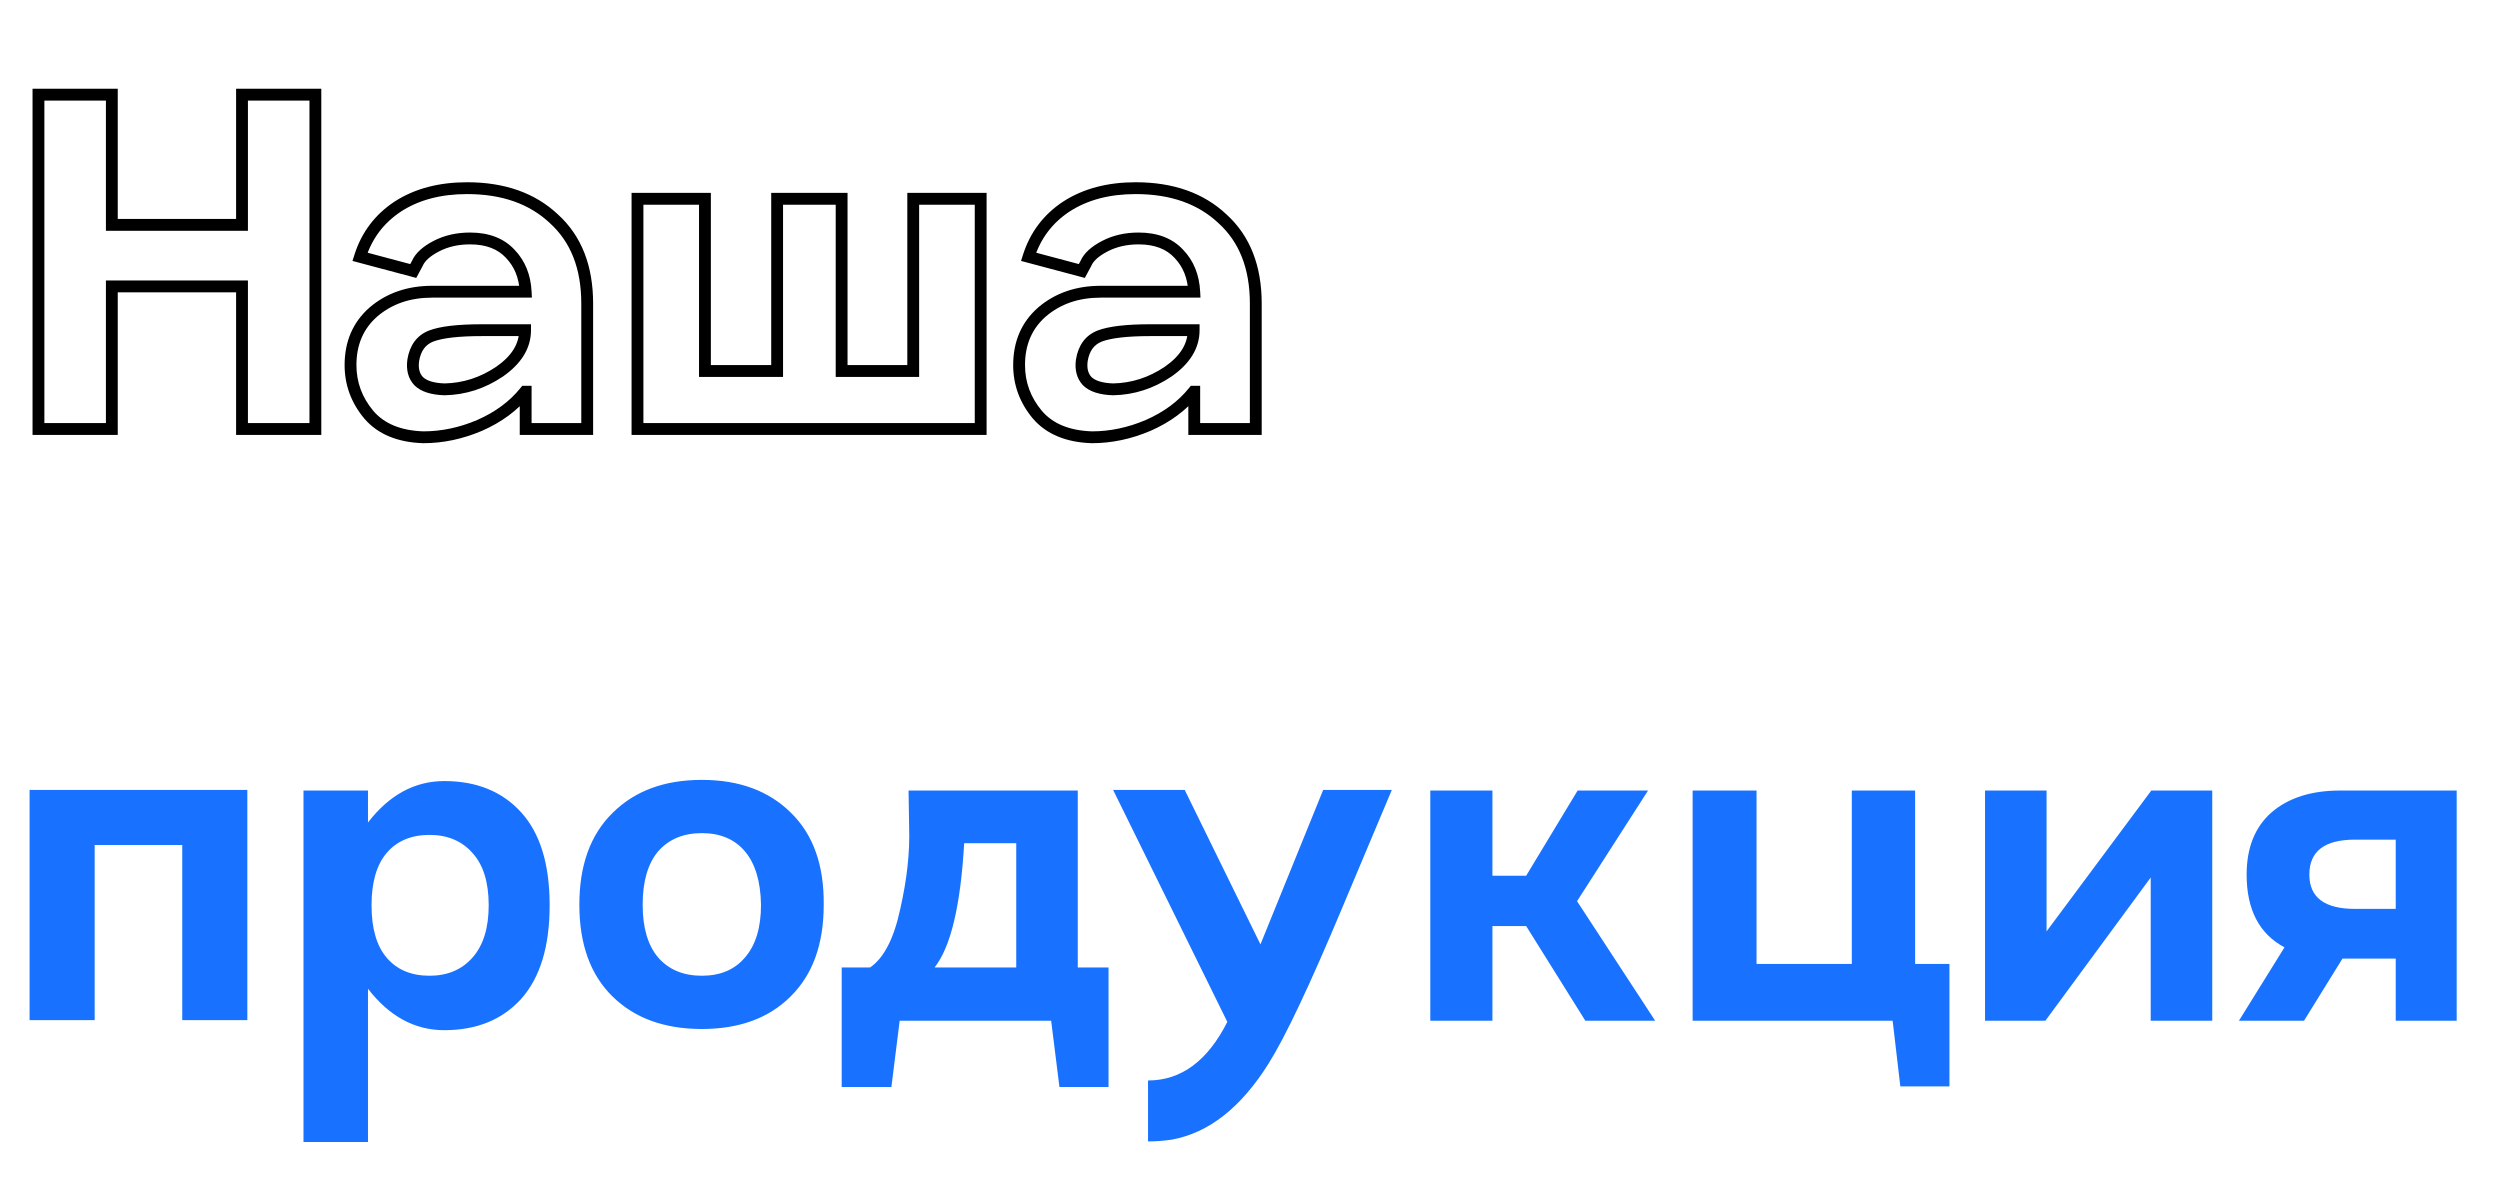
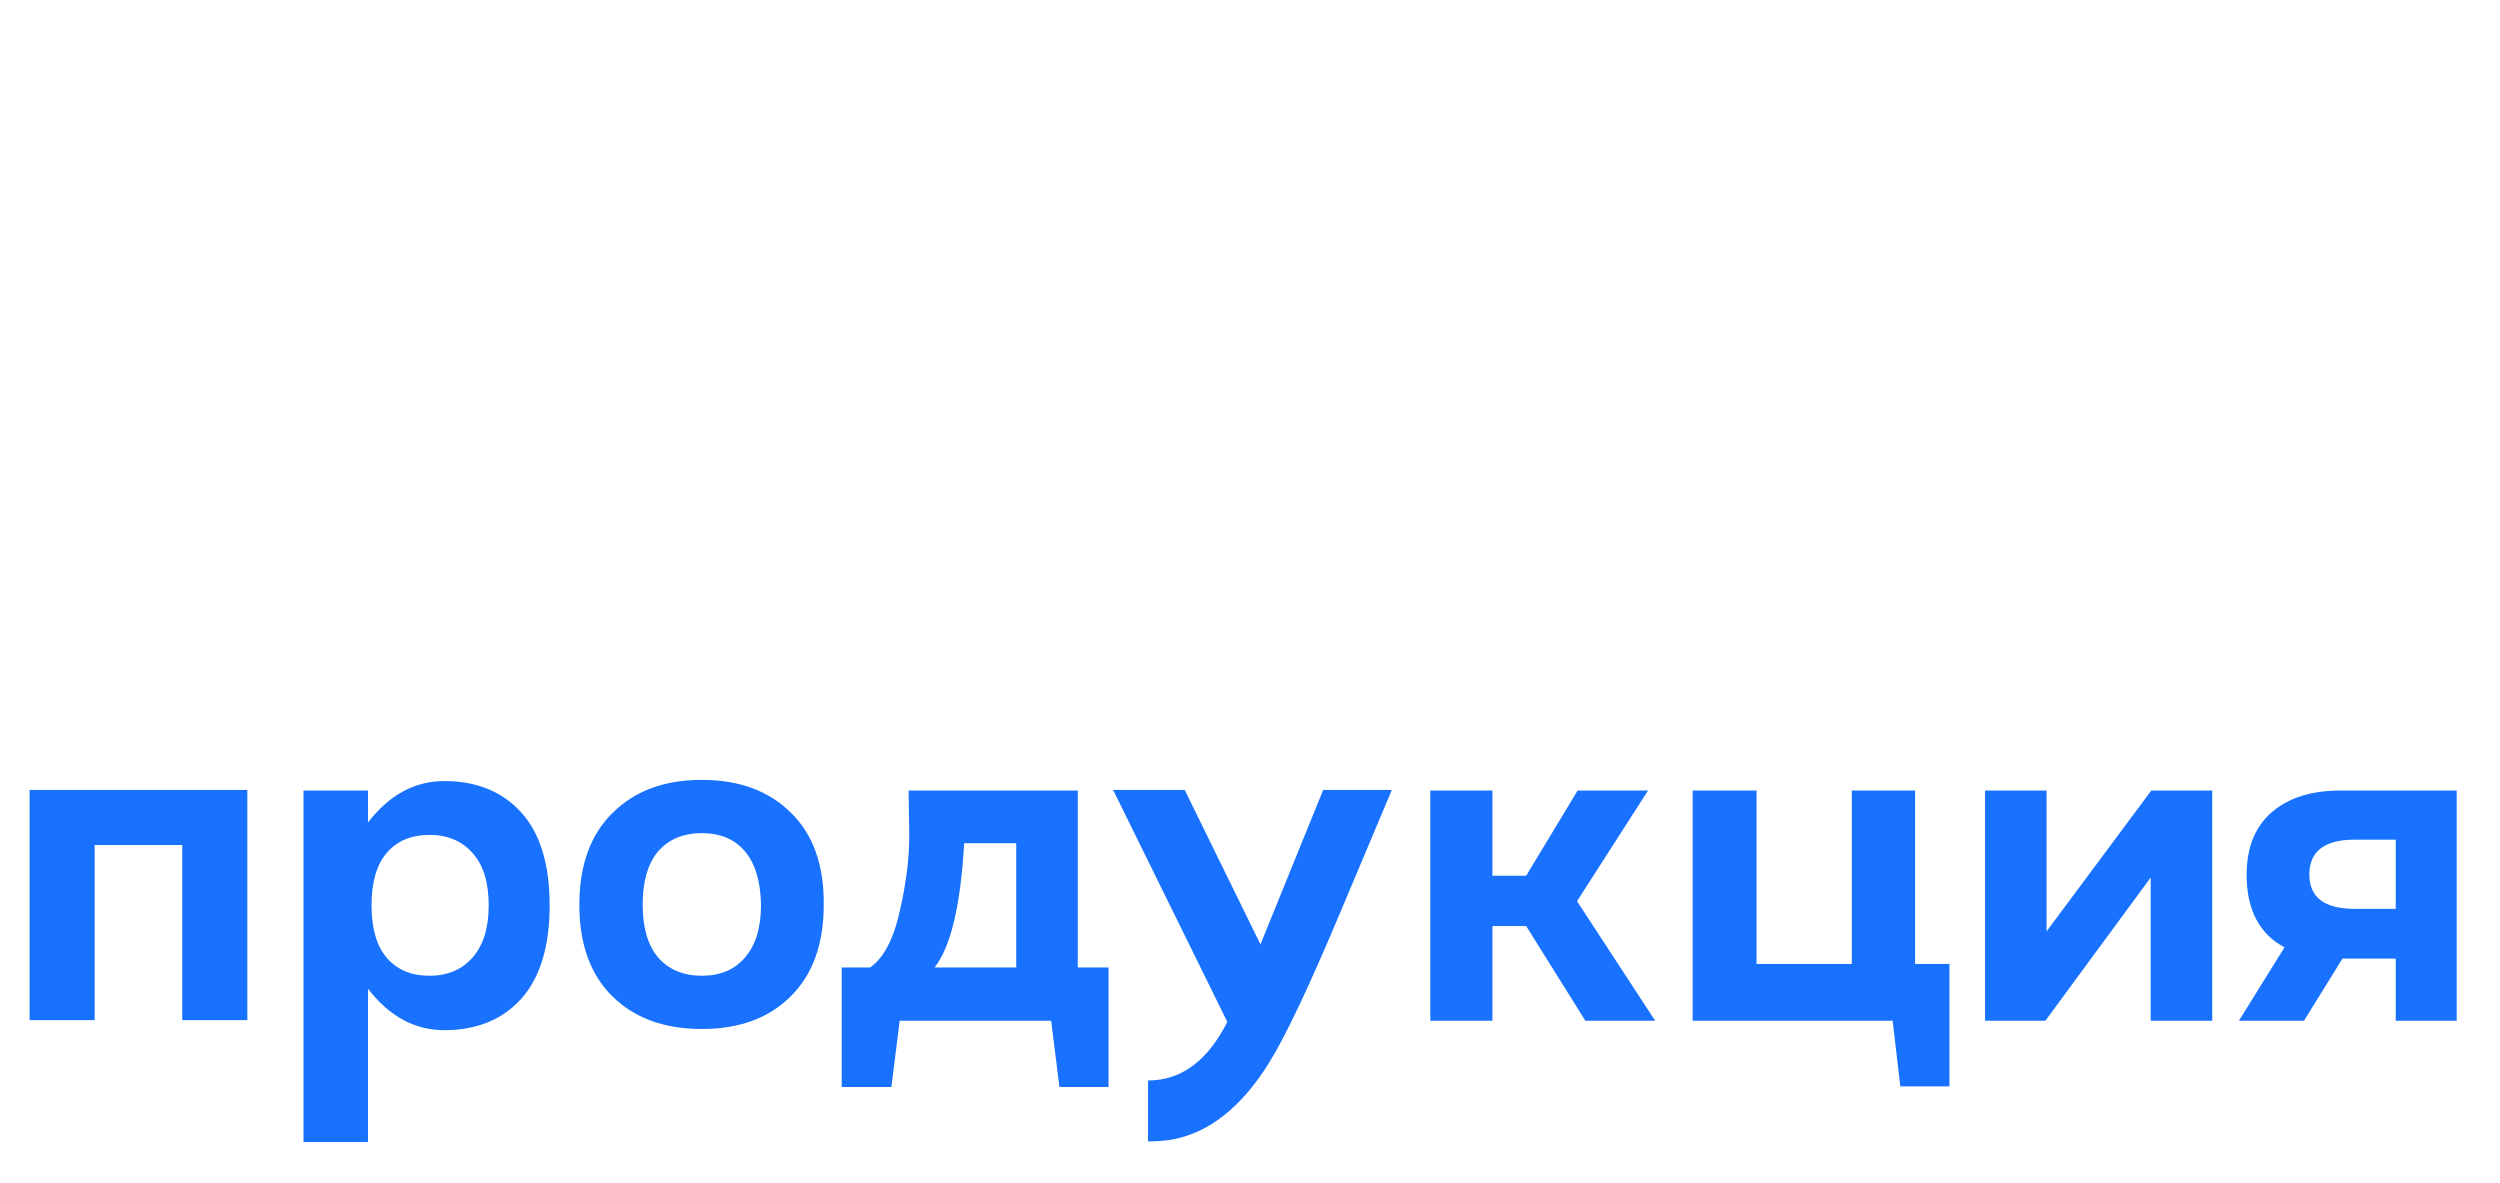
<svg xmlns="http://www.w3.org/2000/svg" width="169" height="80" viewBox="0 0 169 80" fill="none">
  <path d="M2 53.4H16.72V68.96H12.32V57.12H6.4V68.96H2V53.4ZM30.036 52.8C32.222 52.8 33.956 53.507 35.236 54.92C36.516 56.333 37.156 58.427 37.156 61.2C37.156 63.973 36.516 66.08 35.236 67.52C33.956 68.933 32.222 69.64 30.036 69.64C28.036 69.64 26.316 68.707 24.876 66.84V77.2H20.516V53.44H24.876V55.6C26.316 53.733 28.036 52.8 30.036 52.8ZM29.036 65.96C30.236 65.96 31.196 65.56 31.916 64.76C32.662 63.933 33.036 62.747 33.036 61.2C33.036 59.653 32.676 58.48 31.956 57.68C31.236 56.853 30.262 56.44 29.036 56.44C27.809 56.44 26.849 56.84 26.156 57.64C25.462 58.44 25.116 59.627 25.116 61.2C25.116 62.773 25.462 63.96 26.156 64.76C26.849 65.56 27.809 65.96 29.036 65.96ZM41.404 67.36C39.911 65.893 39.164 63.827 39.164 61.16C39.164 58.493 39.911 56.427 41.404 54.96C42.897 53.467 44.911 52.72 47.444 52.72C49.977 52.72 51.991 53.467 53.484 54.96C54.977 56.427 55.711 58.493 55.684 61.16C55.684 63.827 54.937 65.893 53.444 67.36C51.977 68.827 49.977 69.56 47.444 69.56C44.911 69.56 42.897 68.827 41.404 67.36ZM51.444 61.16C51.417 59.587 51.057 58.387 50.364 57.56C49.671 56.733 48.697 56.32 47.444 56.32C46.191 56.32 45.204 56.733 44.484 57.56C43.791 58.387 43.444 59.587 43.444 61.16C43.444 62.707 43.791 63.893 44.484 64.72C45.204 65.547 46.191 65.96 47.444 65.96C48.697 65.96 49.671 65.547 50.364 64.72C51.084 63.893 51.444 62.707 51.444 61.16ZM72.858 53.44V65.4H74.938V73.48H71.618L71.058 69H60.818L60.258 73.48H56.898V65.4H58.818C59.752 64.76 60.432 63.44 60.858 61.44C61.312 59.44 61.512 57.613 61.458 55.96L61.418 53.44H72.858ZM68.698 57H65.178C64.938 61.213 64.272 64.013 63.178 65.4H68.698V57ZM85.207 63.84L89.447 53.4H94.087L90.687 61.48C88.527 66.627 86.887 70.093 85.767 71.88C83.9 74.867 81.713 76.587 79.207 77.04C78.673 77.12 78.14 77.16 77.607 77.16V73.04C79.847 73.04 81.633 71.72 82.967 69.08L75.247 53.4H80.087L85.207 63.84ZM111.888 69H107.168L103.168 62.6H100.888V69H96.688V53.44H100.888V59.2H103.168L106.648 53.44H111.408L106.608 60.92L111.888 69ZM129.462 53.44V65.16H131.782V73.44H128.462L127.942 69H114.422V53.44H118.742V65.16H125.182V53.44H129.462ZM138.348 62.96L145.428 53.44H149.548V69H145.388V59.32L138.268 69H134.188V53.44H138.348V62.96ZM158.192 53.44H166.072V69H161.952V64.8H158.352L155.752 69H151.352L154.432 64.04C152.725 63.133 151.872 61.493 151.872 59.12C151.872 57.307 152.432 55.907 153.552 54.92C154.698 53.933 156.245 53.44 158.192 53.44ZM159.192 61.44H161.952V56.76H159.192C157.138 56.76 156.112 57.547 156.112 59.12C156.112 60.667 157.138 61.44 159.192 61.44Z" fill="#1872FF" />
-   <path d="M16.36 15.2V15.6H16.76V15.2H16.36ZM16.36 6.4V6H15.96V6.4H16.36ZM21.32 6.4H21.72V6H21.32V6.4ZM21.32 29V29.4H21.72V29H21.32ZM16.36 29H15.96V29.4H16.36V29ZM16.36 19.36H16.76V18.96H16.36V19.36ZM7.56 19.36V18.96H7.16V19.36H7.56ZM7.56 29V29.4H7.96V29H7.56ZM2.6 29H2.2V29.4H2.6V29ZM2.6 6.4V6H2.2V6.4H2.6ZM7.56 6.4H7.96V6H7.56V6.4ZM7.56 15.2H7.16V15.6H7.56V15.2ZM16.76 15.2V6.4H15.96V15.2H16.76ZM16.36 6.8H21.32V6H16.36V6.8ZM20.92 6.4V29H21.72V6.4H20.92ZM21.32 28.6H16.36V29.4H21.32V28.6ZM16.76 29V19.36H15.96V29H16.76ZM16.36 18.96H7.56V19.76H16.36V18.96ZM7.16 19.36V29H7.96V19.36H7.16ZM7.56 28.6H2.6V29.4H7.56V28.6ZM3 29V6.4H2.2V29H3ZM2.6 6.8H7.56V6H2.6V6.8ZM7.16 6.4V15.2H7.96V6.4H7.16ZM7.56 15.6H16.36V14.8H7.56V15.6ZM37.455 14.8L37.181 15.091L37.186 15.096L37.455 14.8ZM39.695 29V29.4H40.095V29H39.695ZM35.535 29H35.135V29.4H35.535V29ZM35.535 26.48H35.935V26.08H35.535V26.48ZM35.495 26.48V26.08H35.304L35.184 26.229L35.495 26.48ZM32.415 28.76L32.572 29.128L32.576 29.127L32.415 28.76ZM28.615 29.56L28.602 29.96H28.615V29.56ZM24.935 28.04L24.629 28.297L24.632 28.301L24.935 28.04ZM25.255 21.08L24.996 20.775L24.992 20.779L25.255 21.08ZM35.535 19.72V20.12H35.956L35.935 19.7L35.535 19.72ZM34.495 17.16L34.201 17.431L34.207 17.437L34.495 17.16ZM29.495 16.64L29.311 16.285L29.311 16.285L29.495 16.64ZM28.215 17.8L28.567 17.99L28.575 17.975L28.582 17.96L28.215 17.8ZM27.935 18.32L27.832 18.706L28.138 18.788L28.288 18.51L27.935 18.32ZM24.335 17.36L23.954 17.24L23.828 17.639L24.232 17.747L24.335 17.36ZM26.895 13.96L26.678 13.624L26.675 13.626L26.895 13.96ZM30.055 26.32L30.042 26.72L30.053 26.72L30.063 26.72L30.055 26.32ZM33.775 25.12L33.999 25.452L34.004 25.448L33.775 25.12ZM35.495 22.32H35.895V21.92H35.495V22.32ZM29.135 22.72L28.992 22.347L28.987 22.349L29.135 22.72ZM27.935 24.36L27.54 24.296L27.539 24.306L27.935 24.36ZM28.295 25.76L28.001 26.031L28.007 26.037L28.012 26.043L28.295 25.76ZM31.575 13.12C33.95 13.12 35.803 13.789 37.181 15.091L37.73 14.509C36.174 13.038 34.108 12.32 31.575 12.32V13.12ZM37.186 15.096C38.578 16.364 39.295 18.153 39.295 20.52H40.095C40.095 17.98 39.319 15.956 37.725 14.504L37.186 15.096ZM39.295 20.52V29H40.095V20.52H39.295ZM39.695 28.6H35.535V29.4H39.695V28.6ZM35.935 29V26.48H35.135V29H35.935ZM35.535 26.08H35.495V26.88H35.535V26.08ZM35.184 26.229C34.456 27.133 33.484 27.856 32.255 28.393L32.576 29.127C33.907 28.544 34.988 27.747 35.807 26.731L35.184 26.229ZM32.259 28.392C31.052 28.906 29.838 29.16 28.615 29.16V29.96C29.953 29.96 31.272 29.681 32.572 29.128L32.259 28.392ZM28.628 29.16C27.08 29.109 25.973 28.632 25.238 27.779L24.632 28.301C25.551 29.368 26.898 29.904 28.602 29.96L28.628 29.16ZM25.242 27.783C24.474 26.866 24.095 25.837 24.095 24.68H23.295C23.295 26.03 23.744 27.24 24.629 28.297L25.242 27.783ZM24.095 24.68C24.095 23.291 24.573 22.205 25.518 21.381L24.992 20.779C23.858 21.768 23.295 23.082 23.295 24.68H24.095ZM25.514 21.385C26.5 20.547 27.724 20.12 29.215 20.12V19.32C27.56 19.32 26.144 19.799 24.996 20.775L25.514 21.385ZM29.215 20.12H35.535V19.32H29.215V20.12ZM35.935 19.7C35.877 18.576 35.499 17.628 34.784 16.883L34.207 17.437C34.772 18.025 35.087 18.784 35.136 19.741L35.935 19.7ZM34.789 16.889C34.056 16.094 33.031 15.72 31.775 15.72V16.52C32.866 16.52 33.655 16.839 34.201 17.431L34.789 16.889ZM31.775 15.72C30.866 15.72 30.042 15.905 29.311 16.285L29.68 16.995C30.282 16.682 30.977 16.52 31.775 16.52V15.72ZM29.311 16.285C28.609 16.65 28.089 17.091 27.849 17.64L28.582 17.96C28.715 17.655 29.048 17.323 29.68 16.995L29.311 16.285ZM27.863 17.61L27.583 18.13L28.288 18.51L28.567 17.99L27.863 17.61ZM28.038 17.933L24.438 16.974L24.232 17.747L27.832 18.706L28.038 17.933ZM24.717 17.48C25.143 16.127 25.939 15.07 27.116 14.294L26.675 13.626C25.345 14.504 24.434 15.713 23.954 17.24L24.717 17.48ZM27.112 14.296C28.315 13.519 29.796 13.12 31.575 13.12V12.32C29.674 12.32 28.035 12.748 26.678 13.624L27.112 14.296ZM30.063 26.72C31.477 26.692 32.791 26.266 33.999 25.452L33.552 24.788C32.466 25.52 31.301 25.895 30.047 25.92L30.063 26.72ZM34.004 25.448C35.221 24.599 35.895 23.557 35.895 22.32H35.095C35.095 23.217 34.623 24.041 33.546 24.792L34.004 25.448ZM35.495 21.92H32.575V22.72H35.495V21.92ZM32.575 21.92C30.97 21.92 29.759 22.052 28.992 22.347L29.279 23.093C29.898 22.855 30.981 22.72 32.575 22.72V21.92ZM28.987 22.349C28.166 22.677 27.692 23.358 27.54 24.296L28.33 24.424C28.446 23.709 28.771 23.296 29.284 23.091L28.987 22.349ZM27.539 24.306C27.447 24.978 27.58 25.575 28.001 26.031L28.589 25.489C28.37 25.252 28.263 24.915 28.332 24.414L27.539 24.306ZM28.012 26.043C28.467 26.497 29.179 26.692 30.042 26.72L30.068 25.92C29.278 25.895 28.817 25.716 28.578 25.477L28.012 26.043ZM61.734 25.08V25.48H62.134V25.08H61.734ZM61.734 13.44V13.04H61.334V13.44H61.734ZM66.294 13.44H66.694V13.04H66.294V13.44ZM66.294 29V29.4H66.694V29H66.294ZM43.094 29H42.694V29.4H43.094V29ZM43.094 13.44V13.04H42.694V13.44H43.094ZM47.654 13.44H48.054V13.04H47.654V13.44ZM47.654 25.08H47.254V25.48H47.654V25.08ZM52.534 25.08V25.48H52.934V25.08H52.534ZM52.534 13.44V13.04H52.134V13.44H52.534ZM56.894 13.44H57.294V13.04H56.894V13.44ZM56.894 25.08H56.494V25.48H56.894V25.08ZM62.134 25.08V13.44H61.334V25.08H62.134ZM61.734 13.84H66.294V13.04H61.734V13.84ZM65.894 13.44V29H66.694V13.44H65.894ZM66.294 28.6H43.094V29.4H66.294V28.6ZM43.494 29V13.44H42.694V29H43.494ZM43.094 13.84H47.654V13.04H43.094V13.84ZM47.254 13.44V25.08H48.054V13.44H47.254ZM47.654 25.48H52.534V24.68H47.654V25.48ZM52.934 25.08V13.44H52.134V25.08H52.934ZM52.534 13.84H56.894V13.04H52.534V13.84ZM56.494 13.44V25.08H57.294V13.44H56.494ZM56.894 25.48H61.734V24.68H56.894V25.48ZM82.651 14.8L82.376 15.091L82.381 15.096L82.651 14.8ZM84.891 29V29.4H85.291V29H84.891ZM80.731 29H80.331V29.4H80.731V29ZM80.731 26.48H81.131V26.08H80.731V26.48ZM80.691 26.48V26.08H80.499L80.379 26.229L80.691 26.48ZM77.611 28.76L77.767 29.128L77.771 29.127L77.611 28.76ZM73.811 29.56L73.797 29.96H73.811V29.56ZM70.131 28.04L69.824 28.297L69.828 28.301L70.131 28.04ZM70.451 21.08L70.192 20.775L70.188 20.779L70.451 21.08ZM80.731 19.72V20.12H81.152L81.13 19.7L80.731 19.72ZM79.691 17.16L79.397 17.431L79.402 17.437L79.691 17.16ZM74.691 16.64L74.506 16.285L74.506 16.285L74.691 16.64ZM73.411 17.8L73.763 17.99L73.77 17.975L73.777 17.96L73.411 17.8ZM73.131 18.32L73.028 18.706L73.333 18.788L73.483 18.51L73.131 18.32ZM69.531 17.36L69.149 17.24L69.023 17.639L69.428 17.747L69.531 17.36ZM72.091 13.96L71.874 13.624L71.87 13.626L72.091 13.96ZM75.251 26.32L75.238 26.72L75.248 26.72L75.259 26.72L75.251 26.32ZM78.971 25.12L79.194 25.452L79.2 25.448L78.971 25.12ZM80.691 22.32H81.091V21.92H80.691V22.32ZM74.331 22.72L74.187 22.347L74.182 22.349L74.331 22.72ZM73.131 24.36L72.736 24.296L72.734 24.306L73.131 24.36ZM73.491 25.76L73.197 26.031L73.202 26.037L73.208 26.043L73.491 25.76ZM76.771 13.12C79.145 13.12 80.999 13.789 82.376 15.091L82.925 14.509C81.369 13.038 79.303 12.32 76.771 12.32V13.12ZM82.381 15.096C83.774 16.364 84.491 18.153 84.491 20.52H85.291C85.291 17.98 84.514 15.956 82.92 14.504L82.381 15.096ZM84.491 20.52V29H85.291V20.52H84.491ZM84.891 28.6H80.731V29.4H84.891V28.6ZM81.131 29V26.48H80.331V29H81.131ZM80.731 26.08H80.691V26.88H80.731V26.08ZM80.379 26.229C79.651 27.133 78.679 27.856 77.45 28.393L77.771 29.127C79.102 28.544 80.183 27.747 81.002 26.731L80.379 26.229ZM77.454 28.392C76.247 28.906 75.033 29.16 73.811 29.16V29.96C75.148 29.96 76.468 29.681 77.767 29.128L77.454 28.392ZM73.824 29.16C72.275 29.109 71.168 28.632 70.434 27.779L69.828 28.301C70.747 29.368 72.093 29.904 73.797 29.96L73.824 29.16ZM70.437 27.783C69.669 26.866 69.291 25.837 69.291 24.68H68.491C68.491 26.03 68.939 27.24 69.824 28.297L70.437 27.783ZM69.291 24.68C69.291 23.291 69.768 22.205 70.713 21.381L70.188 20.779C69.053 21.768 68.491 23.082 68.491 24.68H69.291ZM70.71 21.385C71.695 20.547 72.92 20.12 74.411 20.12V19.32C72.755 19.32 71.34 19.799 70.192 20.775L70.71 21.385ZM74.411 20.12H80.731V19.32H74.411V20.12ZM81.13 19.7C81.073 18.576 80.694 17.628 79.979 16.883L79.402 17.437C79.967 18.025 80.282 18.784 80.331 19.741L81.13 19.7ZM79.984 16.889C79.251 16.094 78.227 15.72 76.971 15.72V16.52C78.061 16.52 78.85 16.839 79.397 17.431L79.984 16.889ZM76.971 15.72C76.062 15.72 75.237 15.905 74.506 16.285L74.875 16.995C75.478 16.682 76.173 16.52 76.971 16.52V15.72ZM74.506 16.285C73.805 16.65 73.284 17.091 73.044 17.64L73.777 17.96C73.911 17.655 74.243 17.323 74.875 16.995L74.506 16.285ZM73.058 17.61L72.778 18.13L73.483 18.51L73.763 17.99L73.058 17.61ZM73.234 17.933L69.634 16.974L69.428 17.747L73.028 18.706L73.234 17.933ZM69.912 17.48C70.338 16.127 71.135 15.07 72.311 14.294L71.87 13.626C70.54 14.504 69.63 15.713 69.149 17.24L69.912 17.48ZM72.308 14.296C73.511 13.519 74.992 13.12 76.771 13.12V12.32C74.87 12.32 73.231 12.748 71.874 13.624L72.308 14.296ZM75.259 26.72C76.672 26.692 77.986 26.266 79.194 25.452L78.747 24.788C77.662 25.52 76.496 25.895 75.243 25.92L75.259 26.72ZM79.2 25.448C80.416 24.599 81.091 23.557 81.091 22.32H80.291C80.291 23.217 79.818 24.041 78.742 24.792L79.2 25.448ZM80.691 21.92H77.771V22.72H80.691V21.92ZM77.771 21.92C76.165 21.92 74.954 22.052 74.187 22.347L74.474 23.093C75.094 22.855 76.176 22.72 77.771 22.72V21.92ZM74.182 22.349C73.361 22.677 72.887 23.358 72.736 24.296L73.525 24.424C73.641 23.709 73.967 23.296 74.479 23.091L74.182 22.349ZM72.734 24.306C72.643 24.978 72.776 25.575 73.197 26.031L73.784 25.489C73.566 25.252 73.459 24.915 73.527 24.414L72.734 24.306ZM73.208 26.043C73.662 26.497 74.374 26.692 75.238 26.72L75.263 25.92C74.473 25.895 74.013 25.716 73.773 25.477L73.208 26.043Z" fill="black" />
</svg>